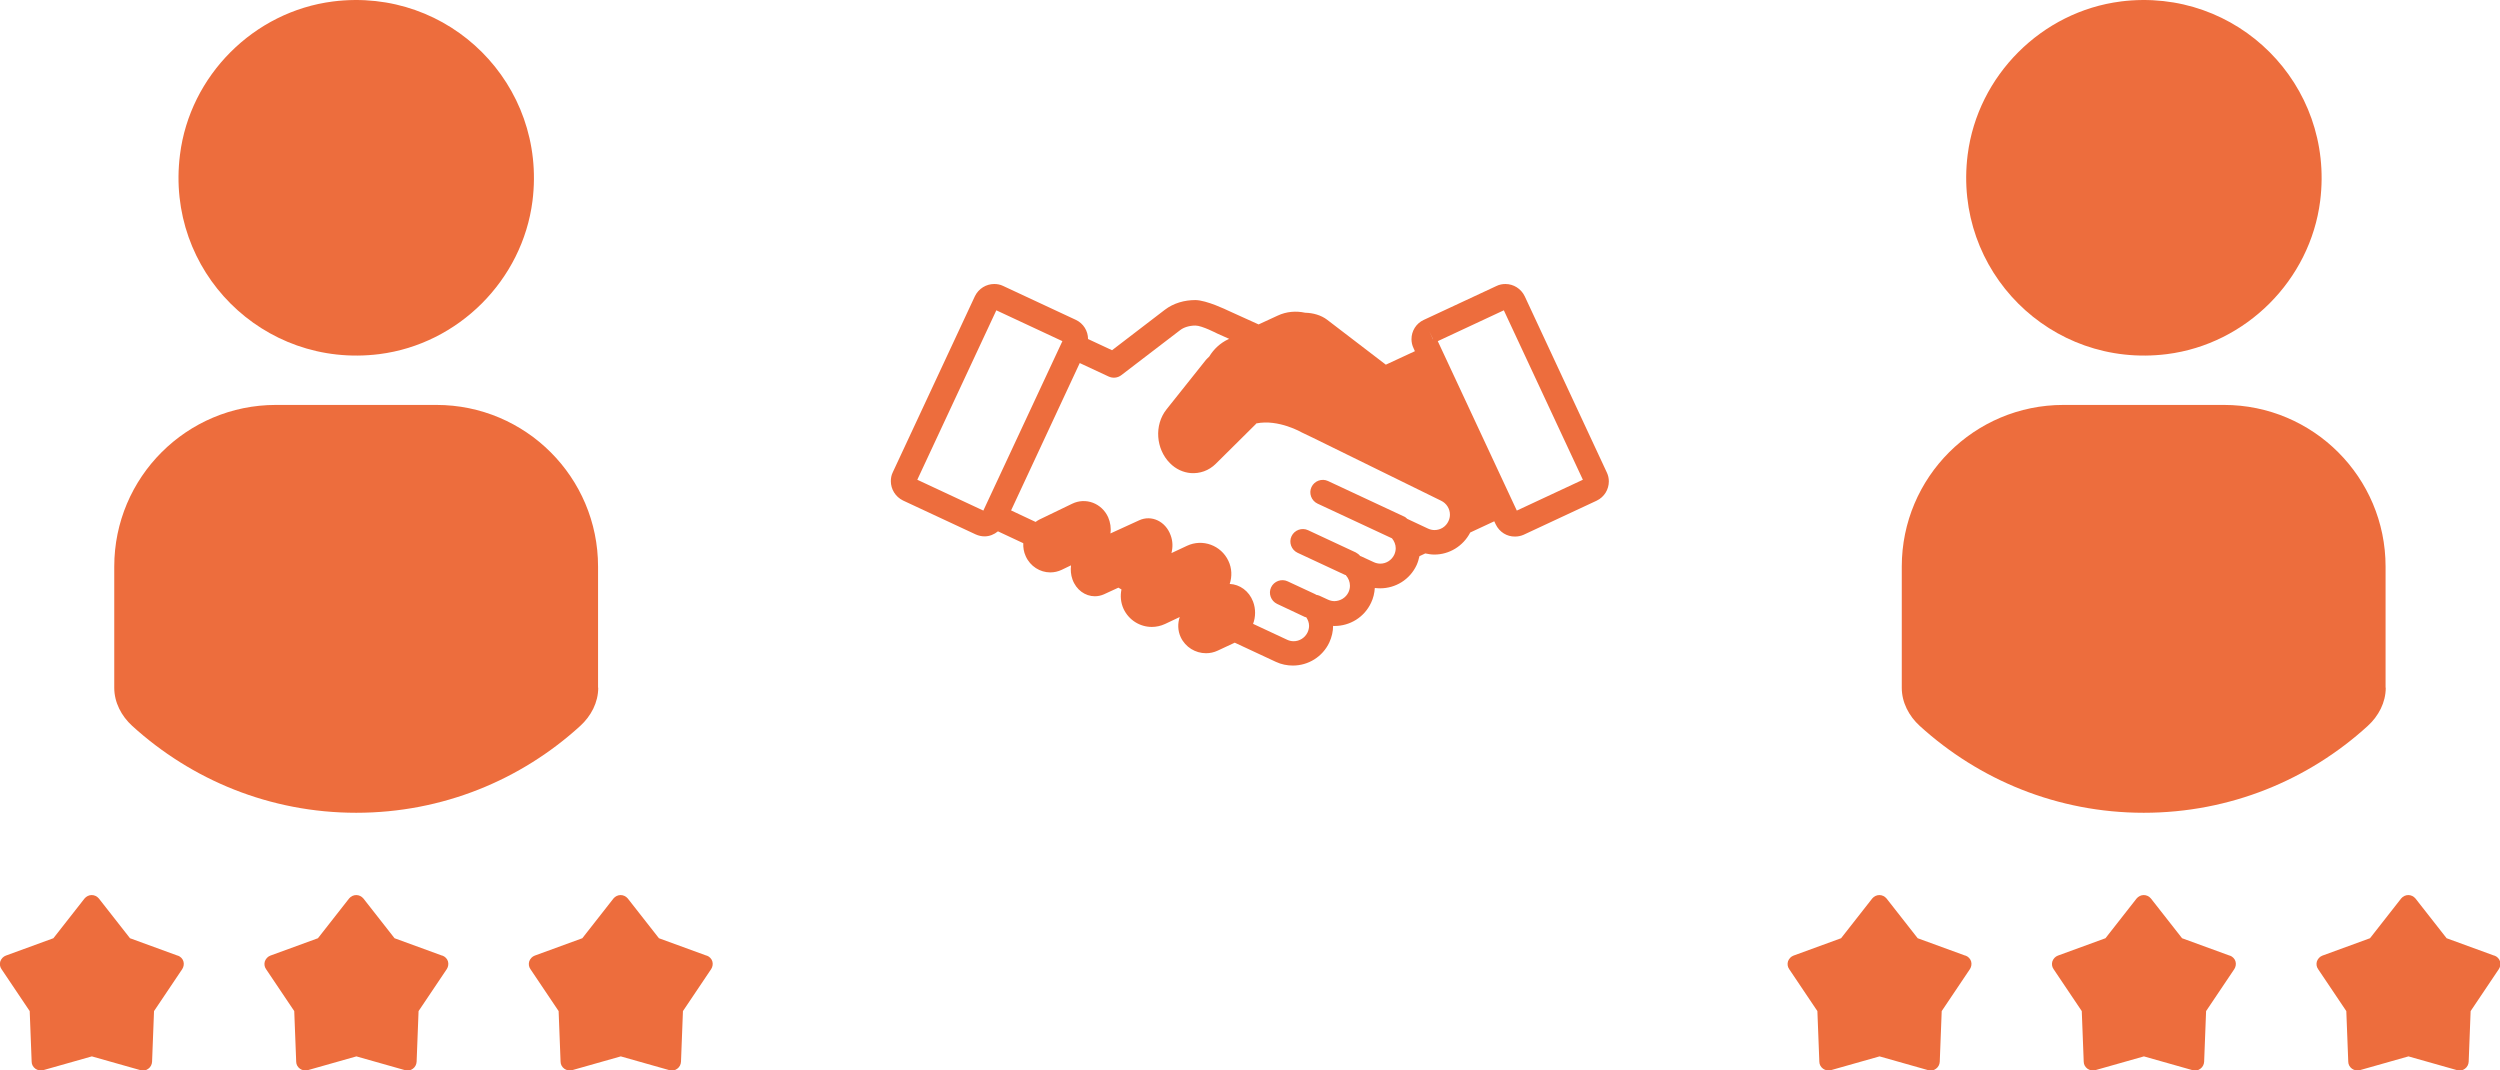
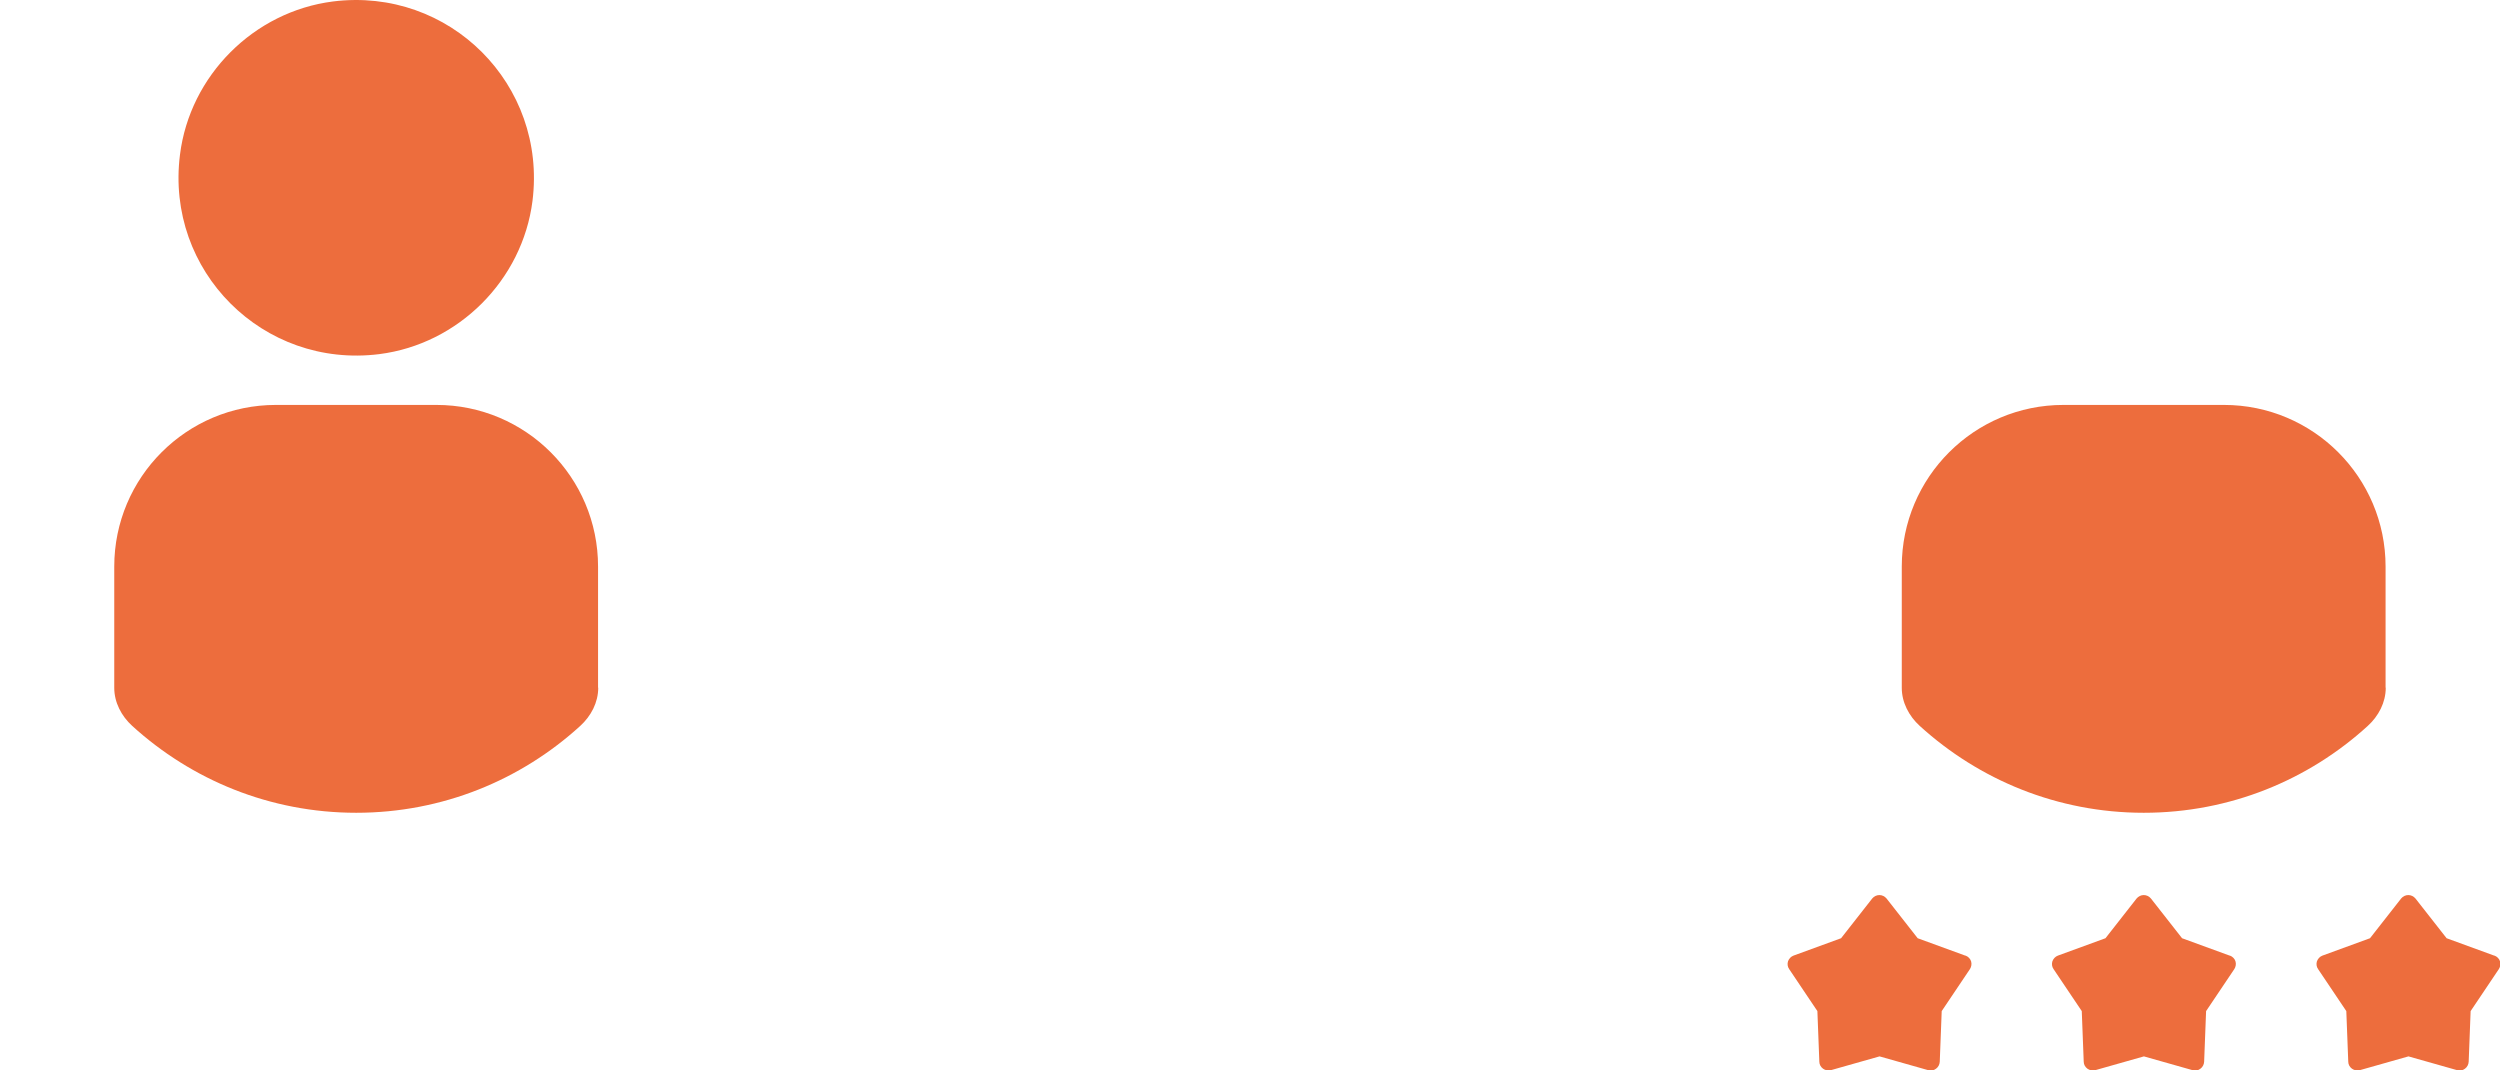
<svg xmlns="http://www.w3.org/2000/svg" id="_レイヤー_2" data-name="レイヤー 2" viewBox="0 0 154.04 65.95">
  <defs>
    <style>
      .cls-1 {
        fill: #ed6d3d;
        stroke-width: 0px;
      }
    </style>
  </defs>
  <g id="Design">
    <g>
      <path class="cls-1" d="M20.52.09c7.17-.9,13.19,5.12,12.29,12.29-.62,4.88-4.56,8.82-9.44,9.44-7.16.9-13.19-5.12-12.28-12.29C11.7,4.65,15.64.71,20.52.09Z" />
      <path class="cls-1" d="M36.86,42.37s0,0,0,.01c0,.9-.44,1.74-1.11,2.35-3.64,3.32-8.48,5.35-13.8,5.35s-10.15-2.03-13.8-5.35c-.67-.61-1.11-1.45-1.11-2.35,0,0,0,0,0-.01v-7.46c0-5.5,4.46-9.96,9.96-9.96h9.89c5.5,0,9.96,4.46,9.96,9.96v7.46Z" />
    </g>
    <g>
-       <path class="cls-1" d="M130.67.09c7.17-.9,13.19,5.12,12.29,12.29-.62,4.88-4.56,8.82-9.44,9.44-7.16.9-13.19-5.12-12.28-12.29.62-4.88,4.56-8.82,9.44-9.44Z" />
      <path class="cls-1" d="M147,42.37s0,0,0,.01c0,.9-.44,1.74-1.11,2.35-3.64,3.32-8.48,5.35-13.8,5.35s-10.15-2.03-13.8-5.35c-.67-.61-1.11-1.45-1.11-2.35,0,0,0,0,0-.01v-7.46c0-5.5,4.46-9.96,9.96-9.96h9.89c5.5,0,9.96,4.46,9.96,9.96v7.46Z" />
    </g>
    <g>
-       <path class="cls-1" d="M10.94,58.88l-2.93-1.07-1.92-2.45c-.11-.13-.27-.21-.44-.21s-.33.08-.44.21l-1.92,2.45-2.93,1.07c-.16.06-.28.19-.34.35-.05.16-.03.34.07.48l1.74,2.59.12,3.12c0,.17.09.33.23.43.14.1.31.13.48.09l3-.85,3,.85c.16.05.34.02.48-.09.14-.1.22-.26.23-.43l.12-3.12,1.74-2.59c.09-.14.12-.32.07-.48-.05-.16-.18-.29-.34-.35Z" />
-       <path class="cls-1" d="M27.24,58.88l-2.93-1.07-1.92-2.45c-.11-.13-.27-.21-.44-.21s-.33.08-.44.21l-1.92,2.45-2.93,1.07c-.16.06-.28.19-.34.35-.05.16-.03.34.07.48l1.74,2.59.12,3.12c0,.17.09.33.23.43.14.1.31.13.48.09l3-.85,3,.85c.16.05.34.02.48-.09.14-.1.22-.26.23-.43l.12-3.12,1.74-2.59c.09-.14.12-.32.07-.48-.05-.16-.18-.29-.34-.35Z" />
-       <path class="cls-1" d="M43.53,58.88l-2.93-1.07-1.92-2.45c-.11-.13-.27-.21-.44-.21s-.33.08-.44.21l-1.92,2.45-2.93,1.07c-.16.06-.28.19-.34.35-.05.16-.03.34.07.48l1.74,2.59.12,3.12c0,.17.09.33.23.43.14.1.31.13.48.09l3-.85,3,.85c.16.05.34.02.48-.09.14-.1.22-.26.23-.43l.12-3.12,1.74-2.59c.09-.14.12-.32.07-.48-.05-.16-.18-.29-.34-.35Z" />
-     </g>
+       </g>
    <g>
      <path class="cls-1" d="M121.09,58.88l-2.93-1.07-1.92-2.45c-.11-.13-.27-.21-.44-.21s-.33.08-.44.21l-1.92,2.45-2.93,1.07c-.16.06-.28.19-.34.35-.05.16-.03.34.07.48l1.74,2.59.12,3.12c0,.17.09.33.23.43.14.1.31.13.48.09l3-.85,3,.85c.16.05.34.02.48-.09.14-.1.22-.26.23-.43l.12-3.12,1.74-2.59c.09-.14.12-.32.07-.48-.05-.16-.18-.29-.34-.35Z" />
      <path class="cls-1" d="M137.38,58.88l-2.93-1.07-1.92-2.45c-.11-.13-.27-.21-.44-.21s-.33.08-.44.21l-1.92,2.45-2.93,1.07c-.16.06-.28.19-.34.35-.05.16-.03.34.07.48l1.74,2.59.12,3.12c0,.17.09.33.23.43.14.1.31.13.48.09l3-.85,3,.85c.16.05.34.02.48-.09.14-.1.22-.26.23-.43l.12-3.12,1.74-2.59c.09-.14.12-.32.07-.48-.05-.16-.18-.29-.34-.35Z" />
      <path class="cls-1" d="M153.68,58.88l-2.93-1.07-1.92-2.45c-.11-.13-.27-.21-.44-.21s-.33.08-.44.21l-1.92,2.45-2.93,1.07c-.16.06-.28.19-.34.35-.05.16-.03.34.07.48l1.74,2.59.12,3.12c0,.17.09.33.23.43.14.1.31.13.48.09l3-.85,3,.85c.16.05.34.02.48-.09.14-.1.22-.26.23-.43l.12-3.12,1.74-2.59c.09-.14.12-.32.07-.48-.05-.16-.18-.29-.34-.35Z" />
    </g>
-     <path class="cls-1" d="M82.18,38.57h.05c.94,0,1.83-.53,2.25-1.43.14-.29.21-.6.23-.91.11.01.22.02.33.02.94,0,1.83-.53,2.25-1.44.08-.18.13-.36.17-.54l.36-.17c.19.04.37.07.56.07.91,0,1.77-.51,2.21-1.36l1.48-.69.09.19c.23.48.7.76,1.19.75,0,0,0,0,.01,0,.18,0,.36-.04.52-.11l4.5-2.1c.48-.23.75-.7.75-1.19,0-.19-.04-.37-.12-.54l-5.06-10.86c-.23-.48-.7-.76-1.19-.76-.18,0-.37.03-.57.13l-4.46,2.08h0c-.48.22-.76.69-.76,1.19,0,.18.04.38.13.56l.08.18-1.79.83-3.62-2.77c-.37-.28-.86-.42-1.35-.43-.56-.12-1.15-.08-1.7.18l-1.17.54c-.34-.16-.67-.31-.95-.43-.3-.14-.91-.41-.97-.44,0,0-1.29-.63-1.98-.63-.66,0-1.33.18-1.88.6l-3.25,2.49-1.48-.69c0-.49-.28-.96-.75-1.18l-4.48-2.09c-.18-.09-.38-.12-.55-.12-.49,0-.96.28-1.19.75l-5.06,10.85c-.09.18-.12.37-.12.55,0,.49.28.96.75,1.19l4.48,2.09c.18.08.36.12.55.12h0c.3,0,.59-.12.82-.31l1.56.73c-.01.27.03.54.15.8.28.63.89,1,1.51,1,.24,0,.48-.05.71-.16l.56-.27h.01c-.03.29-.01.58.09.86.23.65.79,1.04,1.38,1.04.19,0,.38-.04.56-.12l.89-.41c.06.04.12.07.19.11-.08.39-.05.81.13,1.2.33.7,1.02,1.11,1.74,1.11.27,0,.55-.06.81-.18l.91-.43c-.13.39-.13.83.06,1.24.29.62.91.99,1.56.99.24,0,.49-.05.72-.16l1.05-.49,2.53,1.18c.34.16.7.23,1.05.23.94,0,1.83-.53,2.25-1.43.15-.33.23-.68.23-1.02ZM92.66,19.12l4.87,10.44-4.07,1.9-4.87-10.44,4.07-1.9ZM88.29,20.9h0s-.22-.48-.22-.48l.23.48ZM60.59,31.46l-4.07-1.9,4.87-10.44,4.07,1.9-4.87,10.44ZM81.31,36.71c-.07-.03-.14-.05-.21-.06-.02,0-.03-.02-.04-.03l-1.72-.8c-.38-.18-.84-.01-1.02.37-.18.38-.01.84.37,1.02l1.72.81s.05,0,.08.02c.1.15.17.33.17.52,0,.13-.03.27-.09.4-.16.34-.5.55-.86.55-.14,0-.27-.03-.4-.09l-2.1-.98c.16-.42.17-.92,0-1.37-.25-.66-.82-1.06-1.44-1.09.15-.45.14-.96-.08-1.42-.45-.96-1.59-1.38-2.55-.93l-.96.45c.09-.35.09-.73-.05-1.1-.31-.86-1.18-1.27-1.94-.92l-1.77.81c.05-.33,0-.67-.14-1-.39-.86-1.38-1.24-2.22-.83l-2.03.98c-.08.04-.15.09-.22.14l-1.51-.71,4.23-9.08,1.78.83c.26.12.56.09.79-.09l3.62-2.77c.22-.17.56-.28.94-.28.4,0,1.34.49,1.34.49.08.03.35.15.74.33l-.05.02c-.51.24-.91.62-1.18,1.07-.07.07-.14.13-.2.2l-2.43,3.05c-.78.98-.65,2.45.2,3.31.37.38.83.58,1.29.62.55.04,1.11-.14,1.55-.58l2.45-2.43s.02-.03.04-.05c1.37-.28,2.81.56,2.81.56,0,0,0,0,.69.33,0,0,0,0,0,0q7.88,3.86,7.88,3.87c.34.16.55.5.55.86,0,.14-.03.27-.09.4-.16.35-.5.55-.86.55-.14,0-.27-.03-.4-.09l-1.28-.6c-.06-.06-.13-.12-.21-.15l-4.67-2.18c-.38-.18-.84-.01-1.02.37-.18.38-.01.84.37,1.02l4.59,2.14c.14.17.23.39.23.61,0,.13-.03.27-.09.4-.16.34-.5.55-.86.55-.13,0-.27-.03-.4-.09l-.8-.37s-.03,0-.04-.01c-.07-.09-.16-.16-.27-.22l-2.94-1.37c-.38-.18-.84-.01-1.02.37-.18.38-.01.84.37,1.02l2.94,1.37s.02,0,.03,0c0,.01.01.02.02.03.15.17.24.4.24.63,0,.14-.03.27-.09.4-.16.34-.5.54-.86.55-.13,0-.27-.03-.4-.09l-.52-.24Z" />
  </g>
</svg>